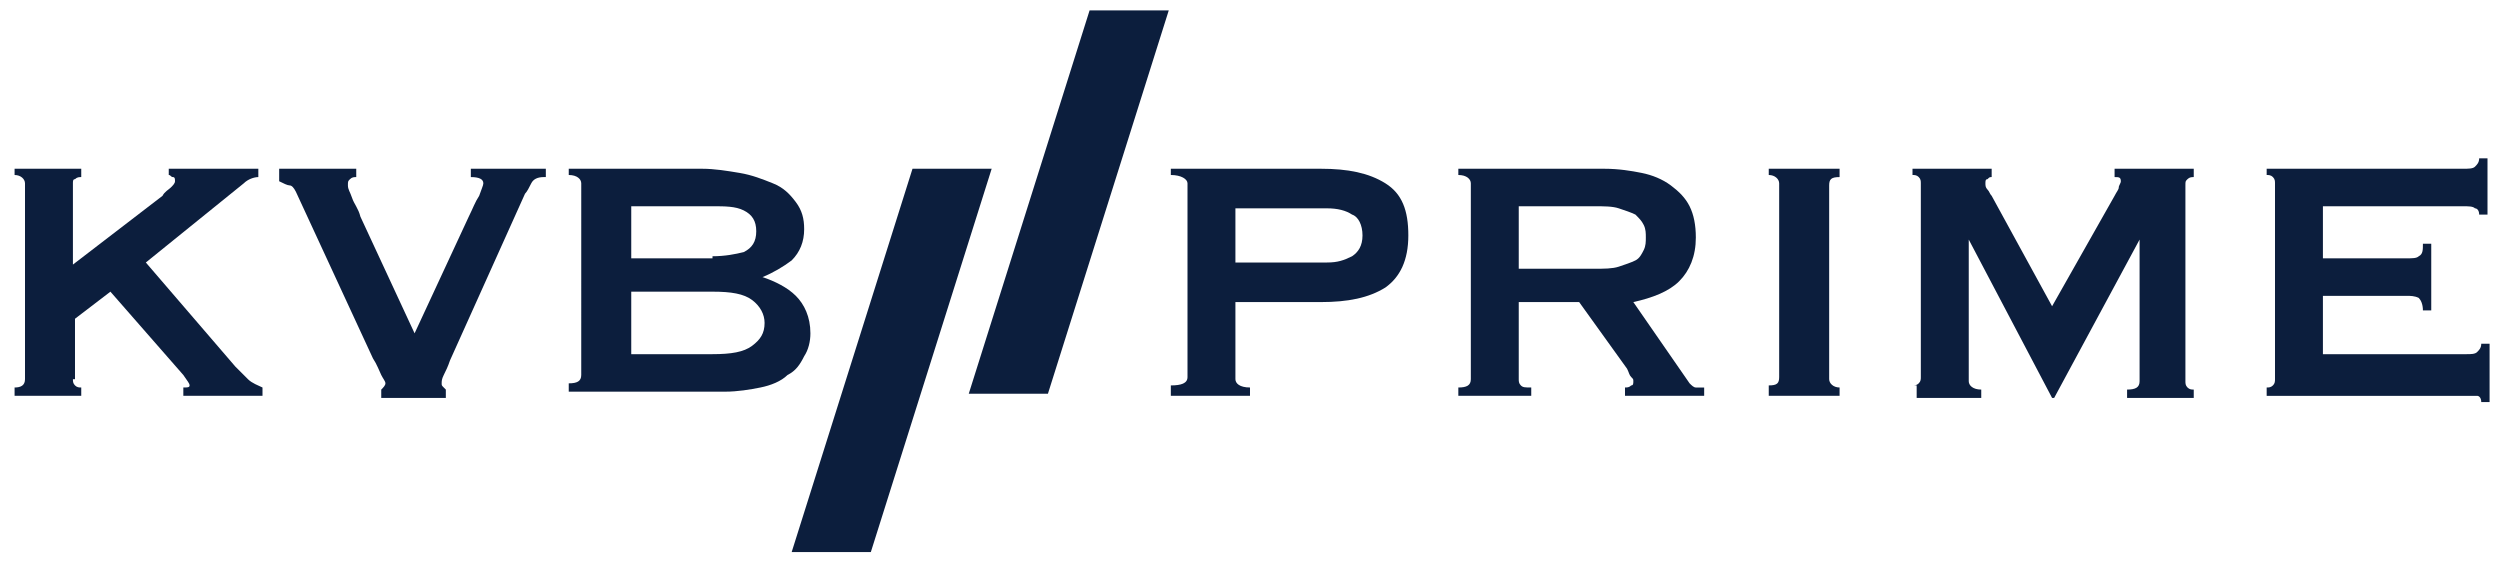
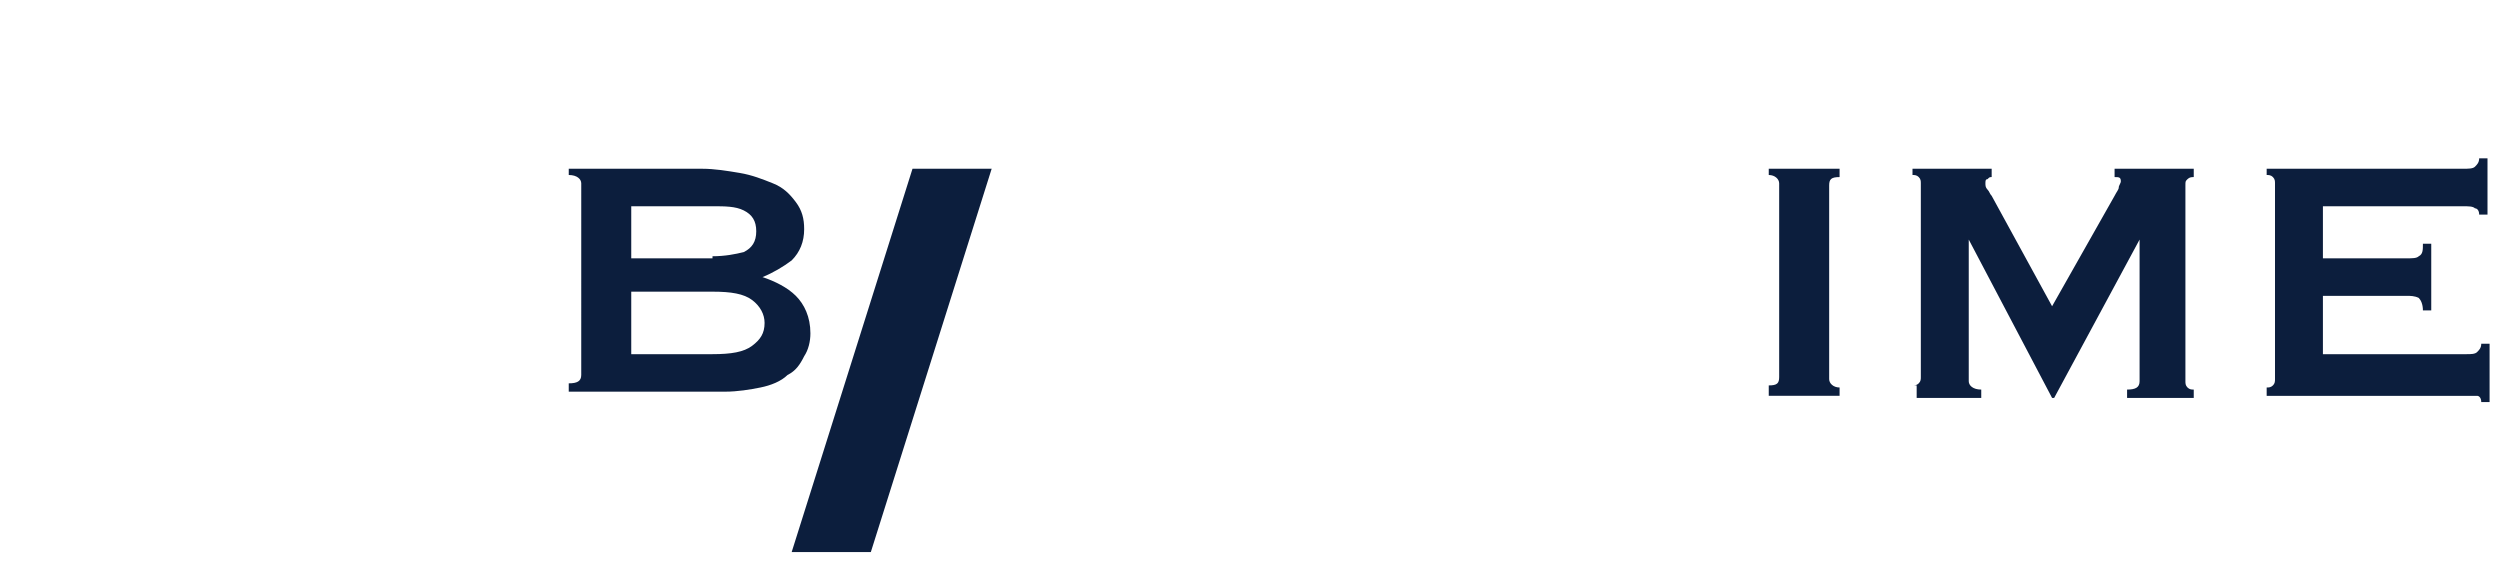
<svg xmlns="http://www.w3.org/2000/svg" version="1.1" id="圖層_1" x="0px" y="0px" viewBox="0 0 120 27" style="enable-background:new 0 0 120 27;" xml:space="preserve">
  <style type="text/css">
	.st0{fill:#0C1E3D;}
</style>
  <g>
    <g>
-       <path class="st0" d="M56.2,18.9v-0.4c0.5,0,0.8-0.1,0.8-0.4V8.8c0-0.2-0.3-0.4-0.8-0.4V8.1h7.2c1.3,0,2.3,0.2,3.1,0.7    c0.8,0.5,1.1,1.3,1.1,2.5c0,1.2-0.4,2-1.1,2.5c-0.8,0.5-1.8,0.7-3.1,0.7h-4.1v3.7c0,0.2,0.2,0.4,0.7,0.4v0.4H56.2z M63.7,12.6    c0.5,0,0.8-0.1,1.2-0.3c0.3-0.2,0.5-0.5,0.5-1c0-0.5-0.2-0.9-0.5-1c-0.3-0.2-0.7-0.3-1.2-0.3h-4.4v2.6H63.7z" />
-       <path class="st0" d="M77,8.1c0.7,0,1.3,0.1,1.8,0.2c0.5,0.1,1,0.3,1.4,0.6c0.4,0.3,0.7,0.6,0.9,1c0.2,0.4,0.3,0.9,0.3,1.5    c0,0.9-0.3,1.6-0.8,2.1c-0.5,0.5-1.3,0.8-2.2,1l2.7,3.9c0.1,0.1,0.2,0.2,0.3,0.2c0.1,0,0.2,0,0.4,0v0.4H78v-0.4    c0.1,0,0.2,0,0.3-0.1c0.1,0,0.1-0.1,0.1-0.2c0-0.1,0-0.1-0.1-0.2c-0.1-0.1-0.1-0.2-0.2-0.4l-2.3-3.2h-2.9v3.7c0,0.1,0,0.2,0.1,0.3    c0.1,0.1,0.2,0.1,0.5,0.1v0.4H70v-0.4c0.4,0,0.6-0.1,0.6-0.4V8.8c0-0.2-0.2-0.4-0.6-0.4V8.1H77z M76.5,12.9c0.5,0,0.9,0,1.2-0.1    c0.3-0.1,0.6-0.2,0.8-0.3c0.2-0.1,0.3-0.3,0.4-0.5c0.1-0.2,0.1-0.4,0.1-0.6c0-0.2,0-0.4-0.1-0.6c-0.1-0.2-0.2-0.3-0.4-0.5    c-0.2-0.1-0.5-0.2-0.8-0.3c-0.3-0.1-0.7-0.1-1.2-0.1h-3.6v3H76.5z" />
      <path class="st0" d="M84.9,18.5c0.4,0,0.5-0.1,0.5-0.4V8.8c0-0.2-0.2-0.4-0.5-0.4V8.1h3.4v0.4c-0.4,0-0.5,0.1-0.5,0.4v9.3    c0,0.2,0.2,0.4,0.5,0.4v0.4h-3.4V18.5z" />
      <path class="st0" d="M91.8,18.5c0.1,0,0.2,0,0.3-0.1c0.1-0.1,0.1-0.2,0.1-0.3V8.8c0-0.1,0-0.2-0.1-0.3s-0.2-0.1-0.3-0.1V8.1h3.8    v0.4c-0.1,0-0.1,0-0.2,0.1c-0.1,0-0.1,0.1-0.1,0.2c0,0.1,0,0.2,0.1,0.3c0.1,0.1,0.1,0.2,0.2,0.3l2.9,5.3l3-5.3    c0.1-0.2,0.2-0.3,0.2-0.4s0.1-0.2,0.1-0.3c0-0.2-0.1-0.2-0.3-0.2V8.1h3.8v0.4c-0.1,0-0.2,0-0.3,0.1s-0.1,0.1-0.1,0.3v9.4    c0,0.1,0,0.2,0.1,0.3c0.1,0.1,0.2,0.1,0.3,0.1v0.4h-3.2v-0.4c0.4,0,0.6-0.1,0.6-0.4v-6.8h0l-4.1,7.6h-0.1l-4-7.6h0v6.8    c0,0.2,0.2,0.4,0.6,0.4v0.4h-3.1V18.5z" />
      <path class="st0" d="M119,10.3c0-0.2-0.1-0.3-0.2-0.3c-0.1-0.1-0.3-0.1-0.6-0.1h-6.7v2.5h4c0.3,0,0.5,0,0.6-0.1    c0.2-0.1,0.2-0.3,0.2-0.6h0.4v3.2h-0.4c0-0.3-0.1-0.5-0.2-0.6c-0.2-0.1-0.4-0.1-0.6-0.1h-4V17h6.9c0.2,0,0.4,0,0.5-0.1    c0.1-0.1,0.2-0.2,0.2-0.4h0.4v2.8h-0.4c0-0.2-0.1-0.3-0.2-0.3c-0.1,0-0.3,0-0.5,0h-9.6v-0.4c0.1,0,0.2,0,0.3-0.1    c0.1-0.1,0.1-0.2,0.1-0.3V8.8c0-0.1,0-0.2-0.1-0.3c-0.1-0.1-0.2-0.1-0.3-0.1V8.1h9.4c0.3,0,0.5,0,0.6-0.1c0.1-0.1,0.2-0.2,0.2-0.4    h0.4v2.7H119z" />
    </g>
    <g>
-       <path class="st0" d="M3.5,18.2c0,0.1,0,0.2,0.1,0.3c0.1,0.1,0.2,0.1,0.3,0.1v0.4H0.7v-0.4c0.3,0,0.5-0.1,0.5-0.4V8.8    c0-0.2-0.2-0.4-0.5-0.4V8.1h3.2v0.4c-0.1,0-0.2,0-0.3,0.1C3.5,8.6,3.5,8.7,3.5,8.8v3.9l4.3-3.3C7.9,9.2,8.1,9.1,8.2,9    c0.1-0.1,0.2-0.2,0.2-0.3c0-0.1,0-0.2-0.1-0.2c-0.1,0-0.1-0.1-0.2-0.1V8.1h4.3v0.4c-0.2,0-0.5,0.1-0.7,0.3l-4.7,3.8l4.3,5    c0.2,0.2,0.4,0.4,0.6,0.6s0.5,0.3,0.7,0.4v0.4H8.8v-0.4c0.2,0,0.3,0,0.3-0.1c0-0.1-0.1-0.2-0.3-0.5l-3.5-4l-1.7,1.3V18.2z" />
-       <path class="st0" d="M26.1,8.5c-0.3,0-0.5,0.1-0.6,0.3c-0.1,0.2-0.2,0.4-0.3,0.5l-3.6,8c-0.1,0.3-0.2,0.5-0.3,0.7    c-0.1,0.2-0.1,0.3-0.1,0.4c0,0.1,0,0.1,0.1,0.2c0,0,0.1,0.1,0.1,0.1v0.4h-3.1v-0.4c0.1-0.1,0.2-0.2,0.2-0.3c0-0.1-0.1-0.2-0.2-0.4    c-0.1-0.2-0.2-0.5-0.4-0.8l-3.7-8c-0.1-0.2-0.2-0.3-0.3-0.3s-0.3-0.1-0.5-0.2V8.1h3.7v0.4c-0.1,0-0.2,0-0.3,0.1s-0.1,0.1-0.1,0.3    c0,0.2,0.1,0.3,0.2,0.6s0.3,0.5,0.4,0.9l2.6,5.6l2.6-5.6c0.2-0.4,0.3-0.7,0.5-1c0.1-0.3,0.2-0.5,0.2-0.6c0-0.2-0.2-0.3-0.6-0.3    V8.1h3.6V8.5z" />
      <path class="st0" d="M33.7,8.1c0.6,0,1.2,0.1,1.8,0.2c0.6,0.1,1.1,0.3,1.6,0.5c0.5,0.2,0.8,0.5,1.1,0.9c0.3,0.4,0.4,0.8,0.4,1.3    c0,0.6-0.2,1.1-0.6,1.5c-0.4,0.3-0.9,0.6-1.4,0.8v0c0.6,0.2,1.2,0.5,1.6,0.9c0.4,0.4,0.7,1,0.7,1.8c0,0.4-0.1,0.8-0.3,1.1    c-0.2,0.4-0.4,0.7-0.8,0.9c-0.3,0.3-0.8,0.5-1.3,0.6c-0.5,0.1-1.1,0.2-1.7,0.2h-7.5v-0.4c0.4,0,0.6-0.1,0.6-0.4V8.8    c0-0.2-0.2-0.4-0.6-0.4V8.1H33.7z M34.2,12.3c0.6,0,1.1-0.1,1.5-0.2c0.4-0.2,0.6-0.5,0.6-1c0-0.5-0.2-0.8-0.6-1    c-0.4-0.2-0.9-0.2-1.5-0.2h-3.9v2.5H34.2z M34.2,17c0.9,0,1.5-0.1,1.9-0.4c0.4-0.3,0.6-0.6,0.6-1.1c0-0.4-0.2-0.8-0.6-1.1    c-0.4-0.3-1-0.4-1.9-0.4h-3.9V17H34.2z" />
    </g>
    <g>
      <polygon class="st0" points="43.8,8.1 38,26.5 41.8,26.5 47.6,8.1   " />
    </g>
    <g>
-       <polygon class="st0" points="52.3,0.5 46.5,18.9 50.3,18.9 56.1,0.5   " />
-     </g>
+       </g>
  </g>
</svg>